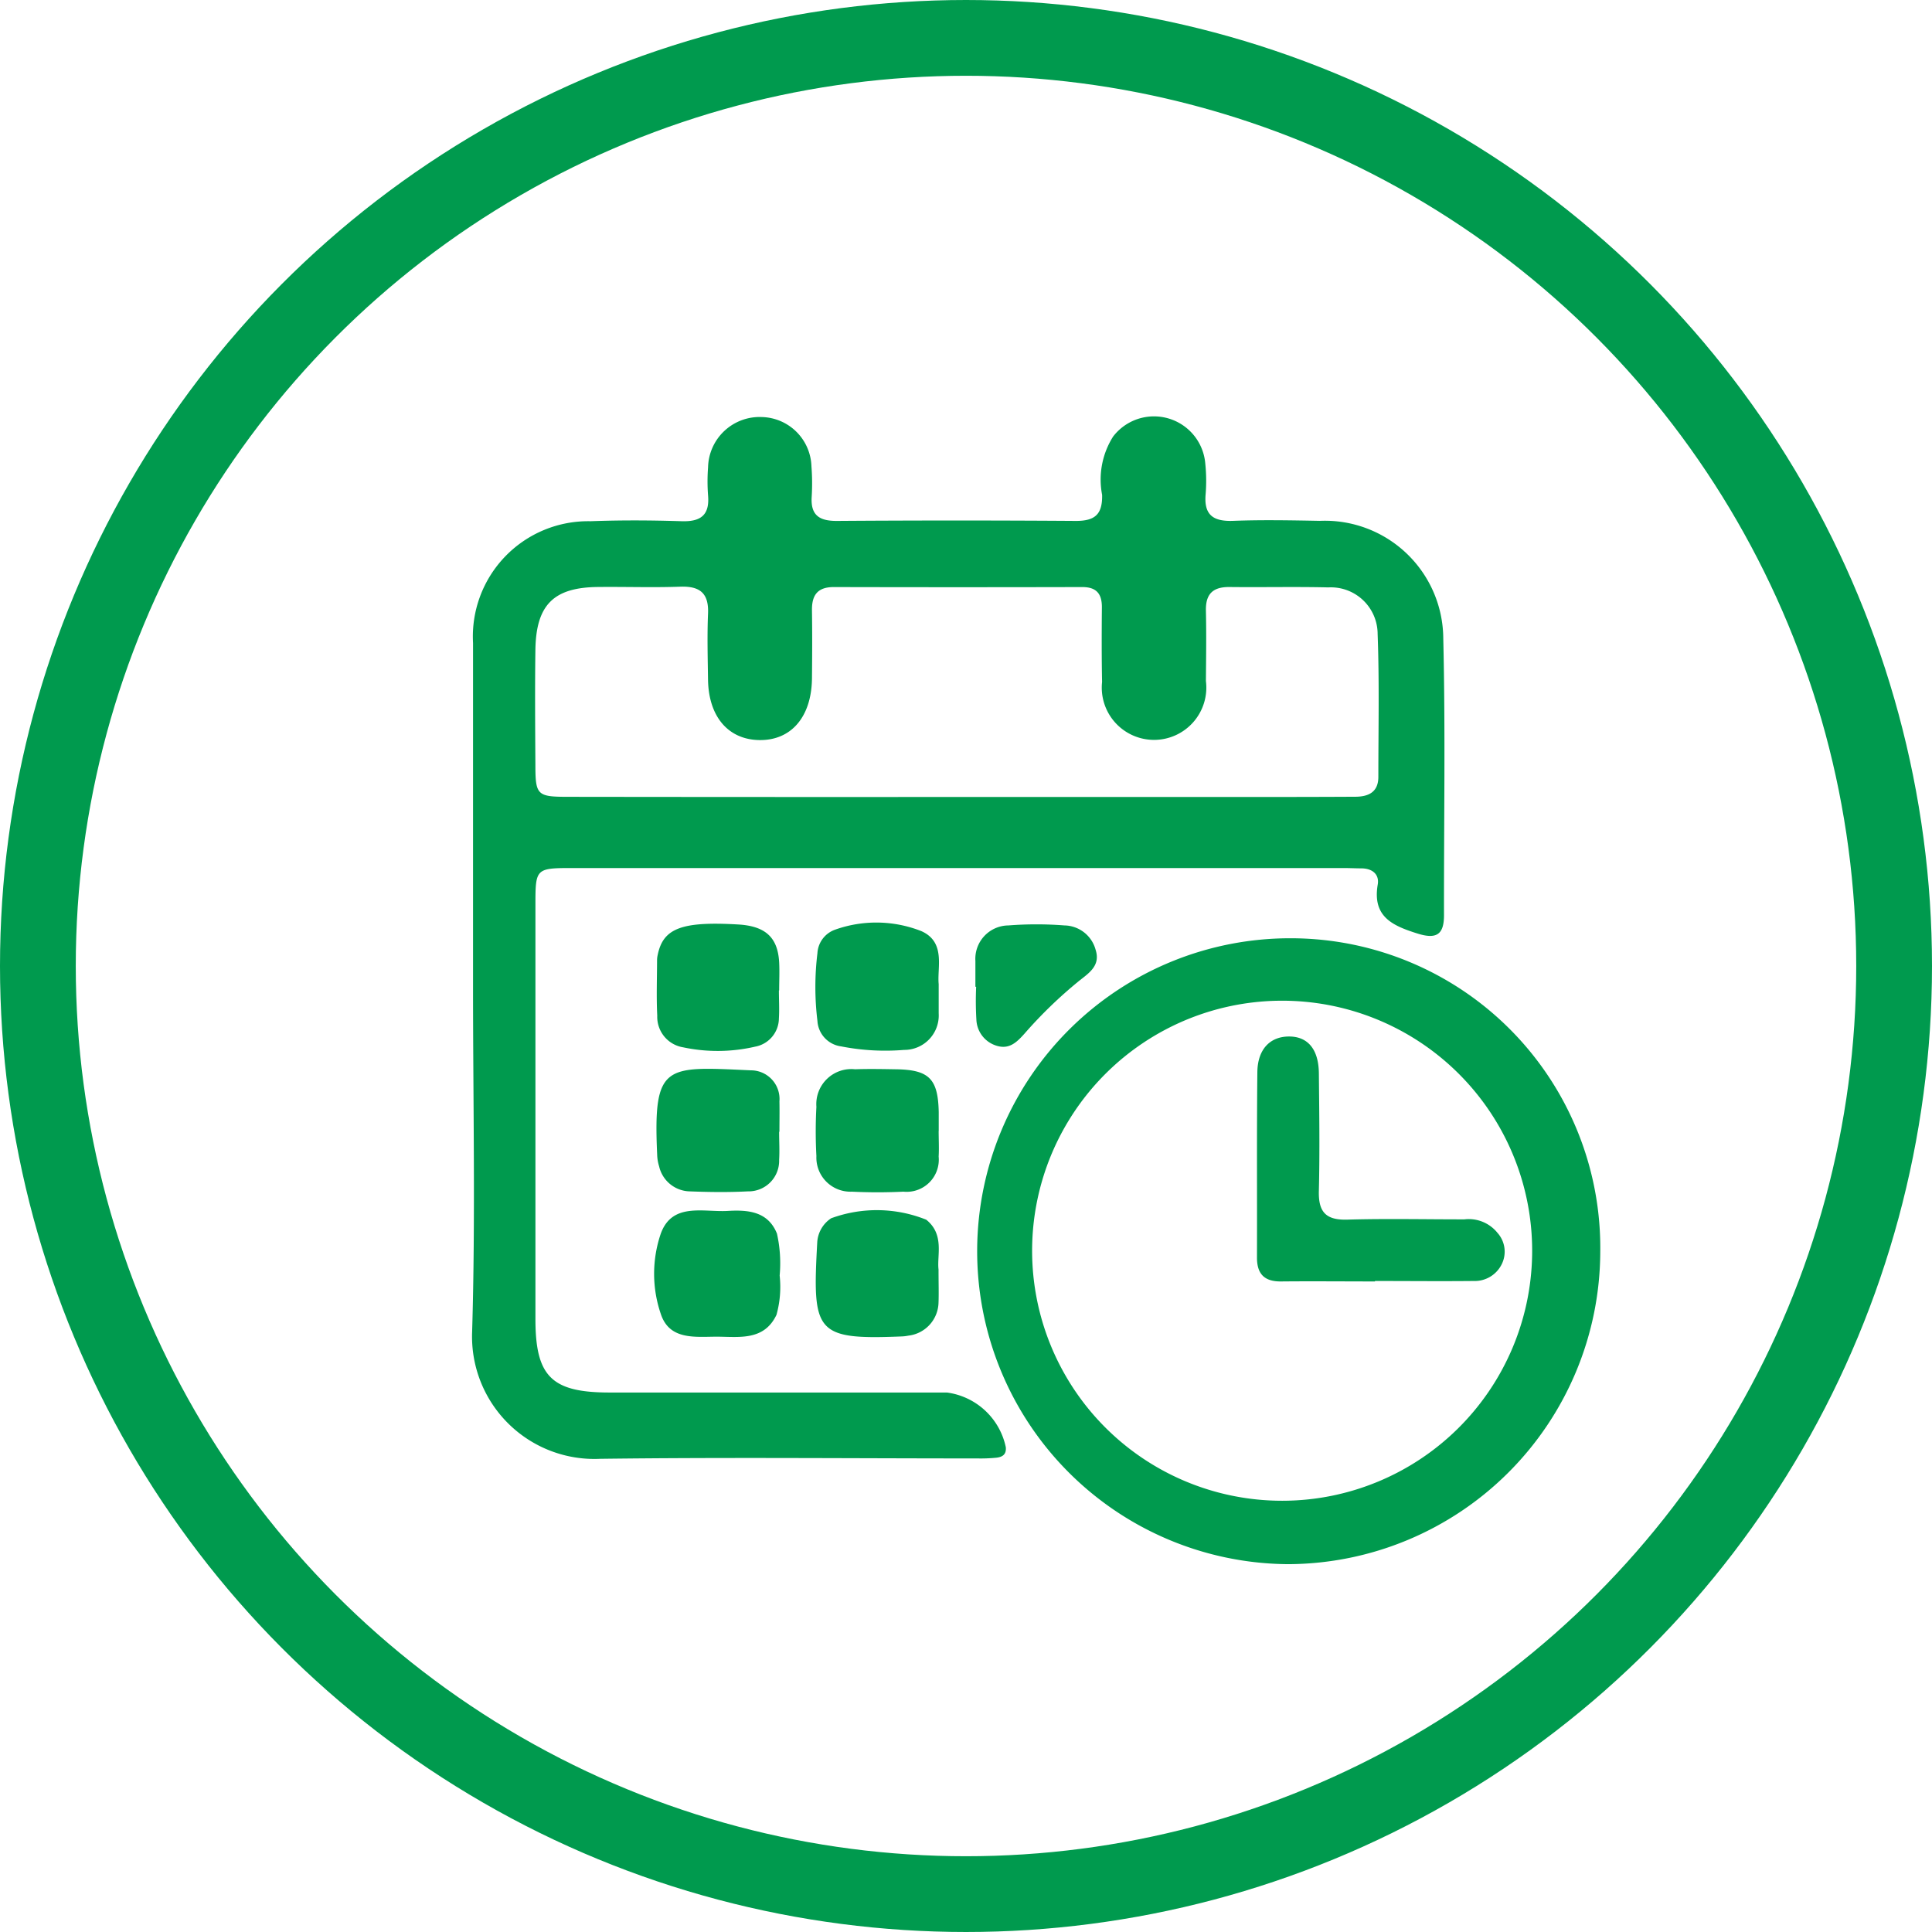
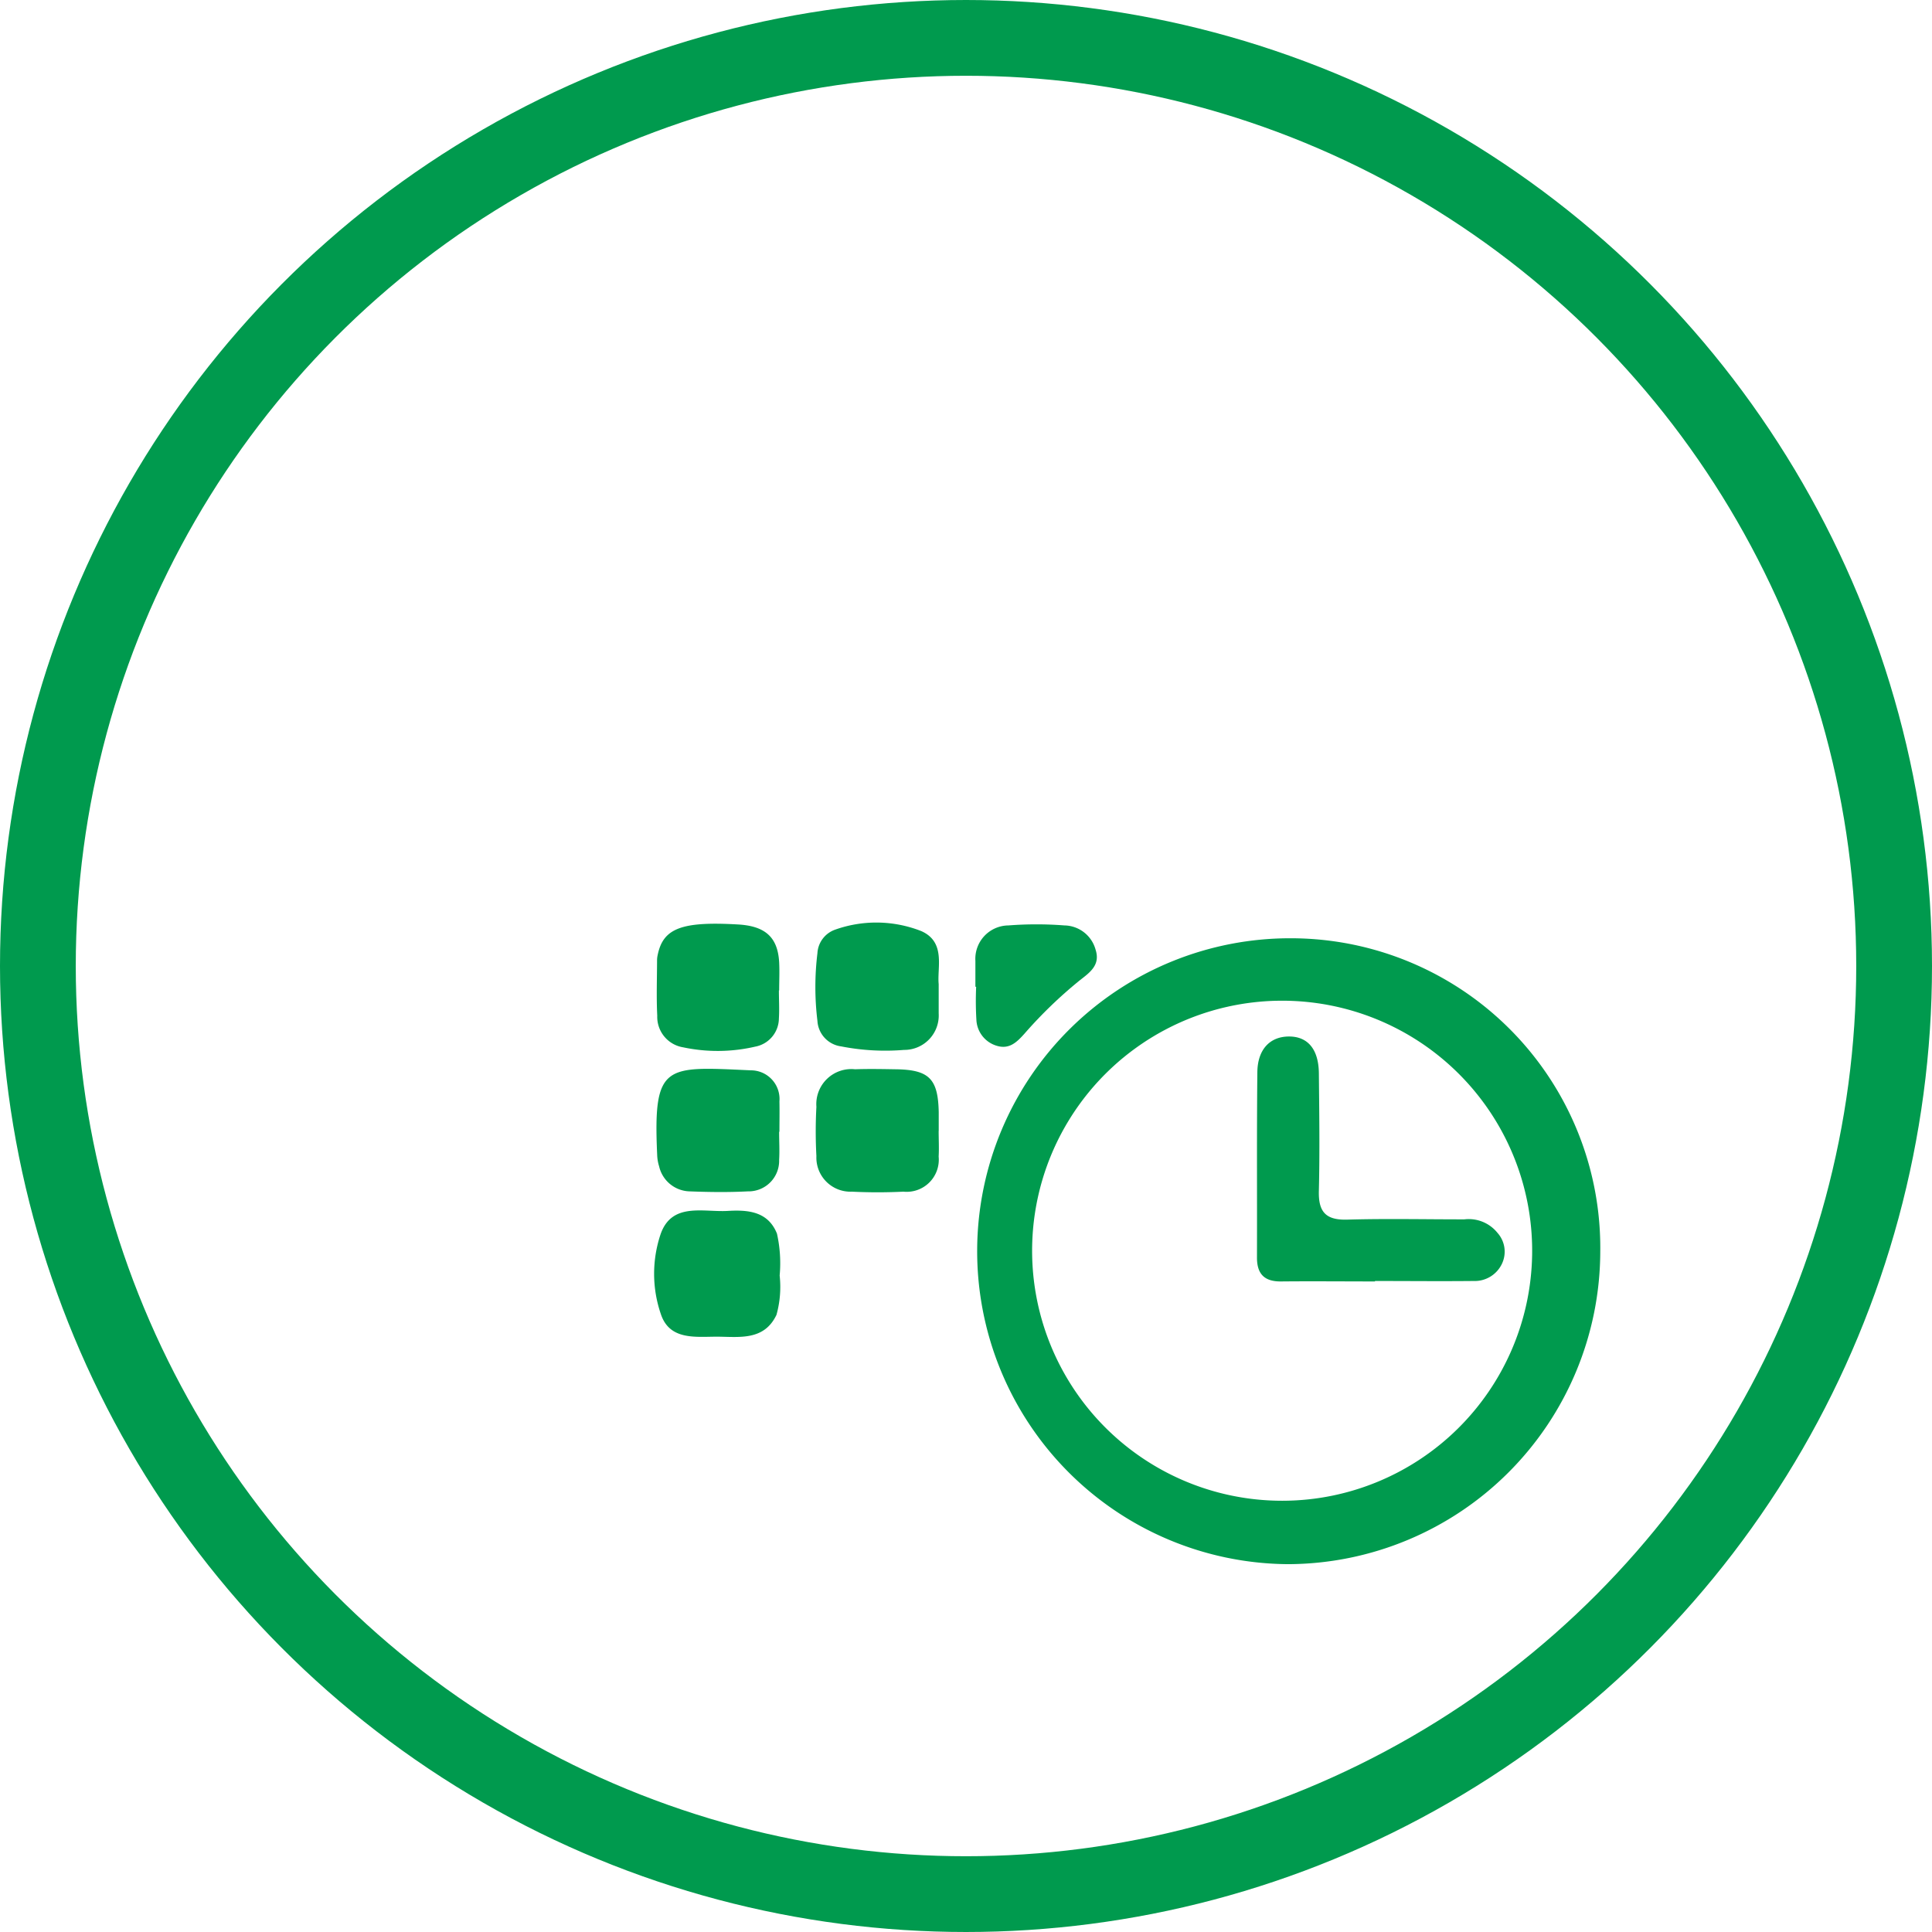
<svg xmlns="http://www.w3.org/2000/svg" width="51" height="51" viewBox="0 0 51 51">
  <g id="Group_819" data-name="Group 819" transform="translate(-151 -848)">
    <g id="f5KW50" transform="translate(16.599 308.43)">
      <g id="Group_770" data-name="Group 770" transform="translate(146.862 550.563)">
-         <path id="Path_7139" data-name="Path 7139" d="M146.888,565.645q0-4.548,0-9.1a3.045,3.045,0,0,1,3.1-3.216c.8-.03,1.609-.026,2.413,0,.5.014.735-.163.691-.681a4.93,4.93,0,0,1,0-.742,1.361,1.361,0,0,1,1.421-1.327,1.343,1.343,0,0,1,1.308,1.3,5.806,5.806,0,0,1,.007.8c-.033.491.2.645.666.642q3.155-.022,6.311,0c.507,0,.7-.179.689-.688a2.122,2.122,0,0,1,.291-1.54,1.359,1.359,0,0,1,2.433.72,4.411,4.411,0,0,1,.009.8c-.05.552.2.726.728.706.762-.029,1.526-.014,2.289,0a3.125,3.125,0,0,1,3.256,3.112c.058,2.432.015,4.867.019,7.3,0,.511-.2.639-.7.482-.658-.207-1.195-.442-1.049-1.294.045-.264-.136-.418-.412-.426-.165,0-.33-.009-.495-.009H149.517c-.968,0-.982.013-.982.954q0,5.476,0,10.952c0,1.517.428,1.938,1.952,1.939q4.455,0,8.91,0a1.836,1.836,0,0,1,1.555,1.445c.018.2-.1.259-.251.276a4.187,4.187,0,0,1-.494.019c-3.32,0-6.641-.032-9.961.01a3.23,3.23,0,0,1-3.382-3.35C146.954,571.71,146.888,568.677,146.888,565.645Zm12.763-5.037h8.168q1.176,0,2.351-.006c.348,0,.616-.115.616-.525,0-1.258.028-2.517-.019-3.773a1.234,1.234,0,0,0-1.3-1.228c-.866-.021-1.733,0-2.6-.01-.442-.007-.643.176-.633.625.014.619.005,1.237,0,1.856a1.38,1.38,0,1,1-2.741.026c-.013-.66-.011-1.32-.005-1.98,0-.36-.155-.527-.52-.526q-3.279.008-6.559,0c-.431,0-.581.218-.574.619.009.6.006,1.2,0,1.794-.012,1.014-.548,1.638-1.389,1.626-.822-.012-1.342-.62-1.355-1.6-.008-.577-.024-1.156,0-1.732.025-.543-.21-.736-.735-.717-.721.026-1.444,0-2.166.008-1.174.01-1.639.47-1.656,1.664-.014,1.01-.006,2.021,0,3.032,0,.794.049.842.843.843Q154.515,560.611,159.651,560.608Z" transform="translate(-146.862 -550.563)" fill="#009a4e" />
        <path id="Path_7140" data-name="Path 7140" d="M270.712,670.112a8.27,8.27,0,0,1-8.237,8.245,8.261,8.261,0,1,1,.1-16.522A8.171,8.171,0,0,1,270.712,670.112Zm-8.342,6.571a6.6,6.6,0,0,0,.243-13.193,6.6,6.6,0,1,0-.243,13.193Z" transform="translate(-240.93 -648.06)" fill="#009a4e" />
-         <path id="Path_7141" data-name="Path 7141" d="M223.362,721.352c0,.372.009.62,0,.866a.9.9,0,0,1-.8.881,1.045,1.045,0,0,1-.184.021c-2.283.093-2.348-.112-2.217-2.5a.818.818,0,0,1,.367-.62,3.5,3.5,0,0,1,2.509.038C223.524,720.427,223.317,720.982,223.362,721.352Z" transform="translate(-211.048 -698.834)" fill="#009a4e" />
        <path id="Path_7142" data-name="Path 7142" d="M188.99,721.584a2.754,2.754,0,0,1-.084,1.038c-.327.686-.976.58-1.564.576-.568,0-1.252.1-1.485-.587a3.278,3.278,0,0,1-.007-2.127c.3-.841,1.128-.567,1.775-.606.529-.031,1.059.012,1.294.6A3.586,3.586,0,0,1,188.99,721.584Z" transform="translate(-180.87 -698.906)" fill="#009a4e" />
        <path id="Path_7143" data-name="Path 7143" d="M189.5,660.492c0,.247.015.495,0,.74a.765.765,0,0,1-.626.745,4.388,4.388,0,0,1-1.9.018.814.814,0,0,1-.685-.835c-.025-.492-.006-.986-.005-1.48a.63.63,0,0,1,.016-.122c.143-.707.634-.893,2.126-.806.718.042,1.045.34,1.081,1,.013.246,0,.493,0,.74Z" transform="translate(-181.4 -645.341)" fill="#009a4e" />
        <path id="Path_7144" data-name="Path 7144" d="M223.344,660.119c0,.319,0,.545,0,.772a.909.909,0,0,1-.915.965,6.046,6.046,0,0,1-1.66-.093.721.721,0,0,1-.626-.674,7.384,7.384,0,0,1,0-1.786.7.7,0,0,1,.458-.618,3.241,3.241,0,0,1,2.287.036C223.537,659.012,223.3,659.679,223.344,660.119Z" transform="translate(-211.026 -645.134)" fill="#009a4e" />
        <path id="Path_7145" data-name="Path 7145" d="M223.387,691.347c0,.227.013.455,0,.681a.848.848,0,0,1-.93.926c-.453.022-.908.022-1.361,0a.9.9,0,0,1-.936-.94,11.941,11.941,0,0,1,0-1.3.925.925,0,0,1,1.02-.991c.35-.012.7-.006,1.052,0,.9.008,1.139.243,1.157,1.131,0,.165,0,.33,0,.5Z" transform="translate(-211.07 -672.49)" fill="#009a4e" />
        <path id="Path_7146" data-name="Path 7146" d="M189.391,691.329c0,.247.015.5,0,.741a.806.806,0,0,1-.824.831c-.514.027-1.03.02-1.544,0a.849.849,0,0,1-.8-.661,1.13,1.13,0,0,1-.051-.3c-.111-2.431.21-2.335,2.471-2.234a.756.756,0,0,1,.756.82c.006.268,0,.536,0,.8Z" transform="translate(-181.285 -672.445)" fill="#009a4e" />
        <path id="Path_7147" data-name="Path 7147" d="M254.2,660.49c0-.226,0-.453,0-.679a.882.882,0,0,1,.872-.937,9.65,9.65,0,0,1,1.479,0,.868.868,0,0,1,.822.641c.131.405-.151.6-.415.806a11.762,11.762,0,0,0-1.464,1.412c-.2.222-.4.423-.737.316a.75.75,0,0,1-.531-.691,8.337,8.337,0,0,1-.006-.862Z" transform="translate(-240.913 -645.438)" fill="#009a4e" />
        <path id="Path_7148" data-name="Path 7148" d="M317.347,689.273c-.825,0-1.65-.008-2.475,0-.444.006-.64-.2-.638-.634.005-1.629-.007-3.259.01-4.888.006-.607.336-.944.837-.944s.781.344.787.974c.01,1.031.025,2.063,0,3.094-.016.556.175.782.747.766,1.03-.03,2.062-.006,3.094-.007a.973.973,0,0,1,.876.359.743.743,0,0,1,.117.81.794.794,0,0,1-.751.458c-.866.009-1.732,0-2.6,0Z" transform="translate(-293.514 -666.439)" fill="#009a4e" />
      </g>
    </g>
    <g id="Ellipse_98" data-name="Ellipse 98" transform="translate(151 848)" fill="none" stroke="#009a4e" stroke-width="2">
      <circle cx="25.5" cy="25.5" r="25.5" stroke="none" />
      <circle cx="25.5" cy="25.5" r="24.5" fill="none" />
    </g>
  </g>
</svg>